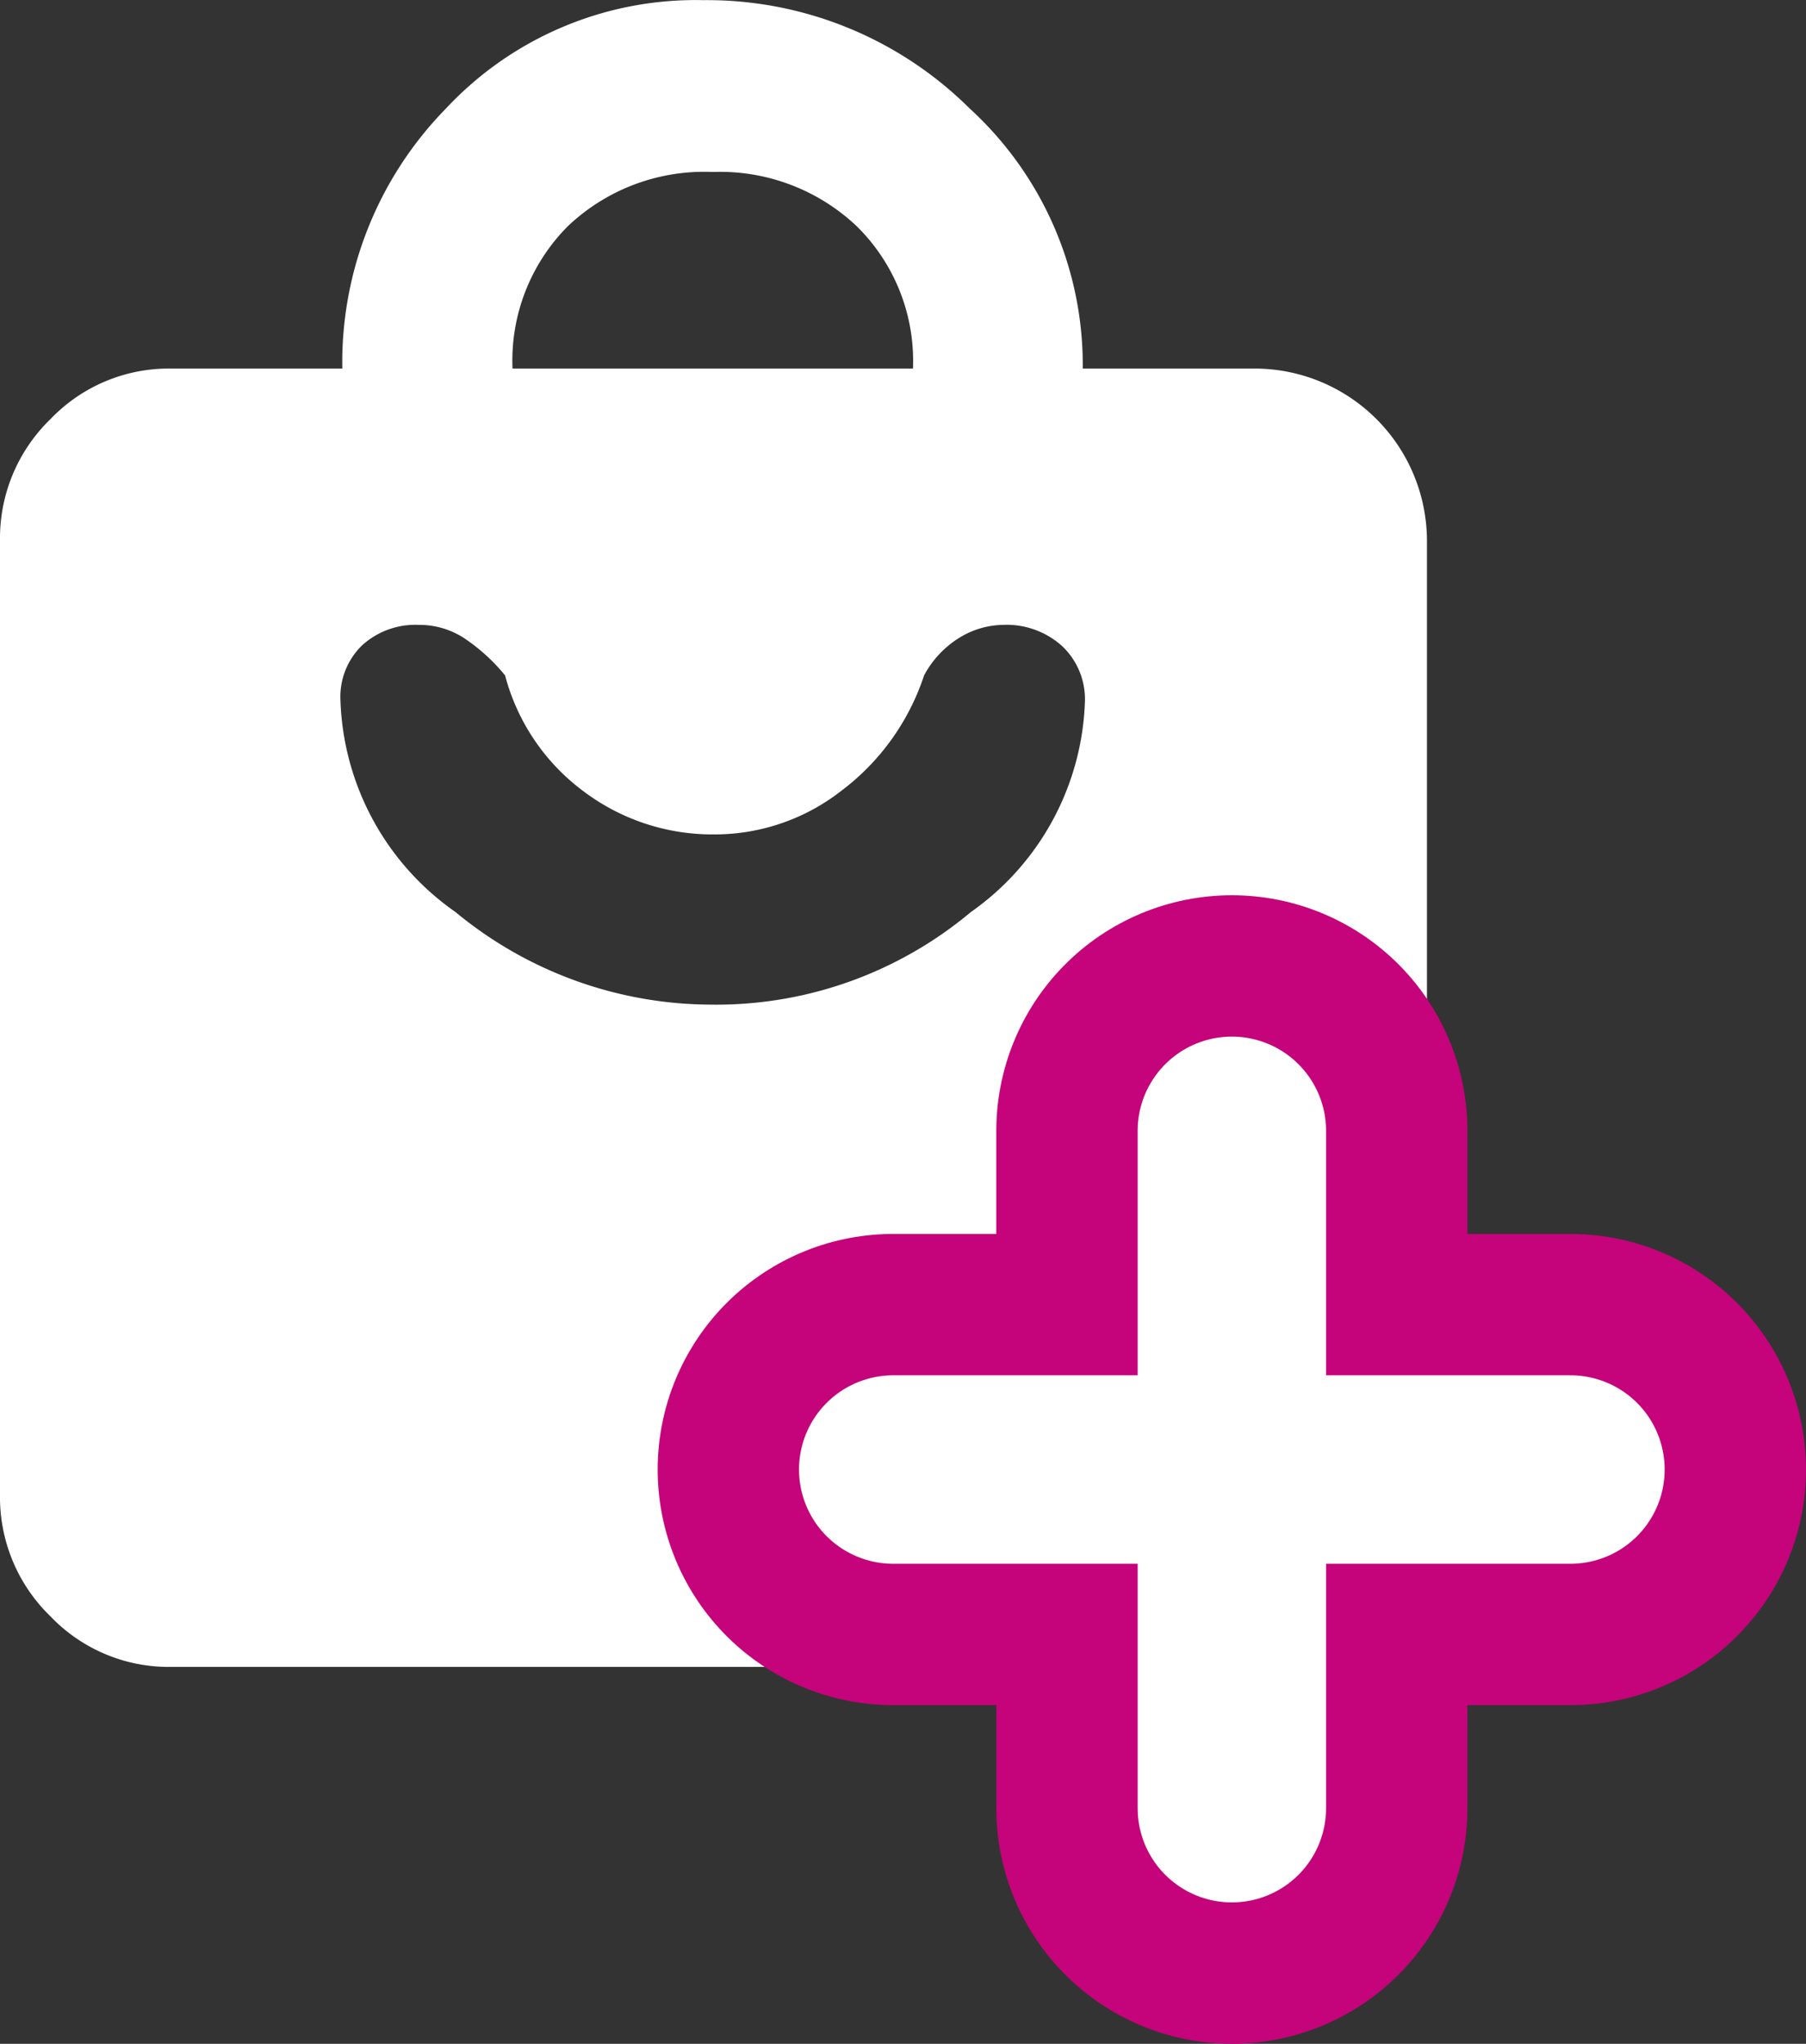
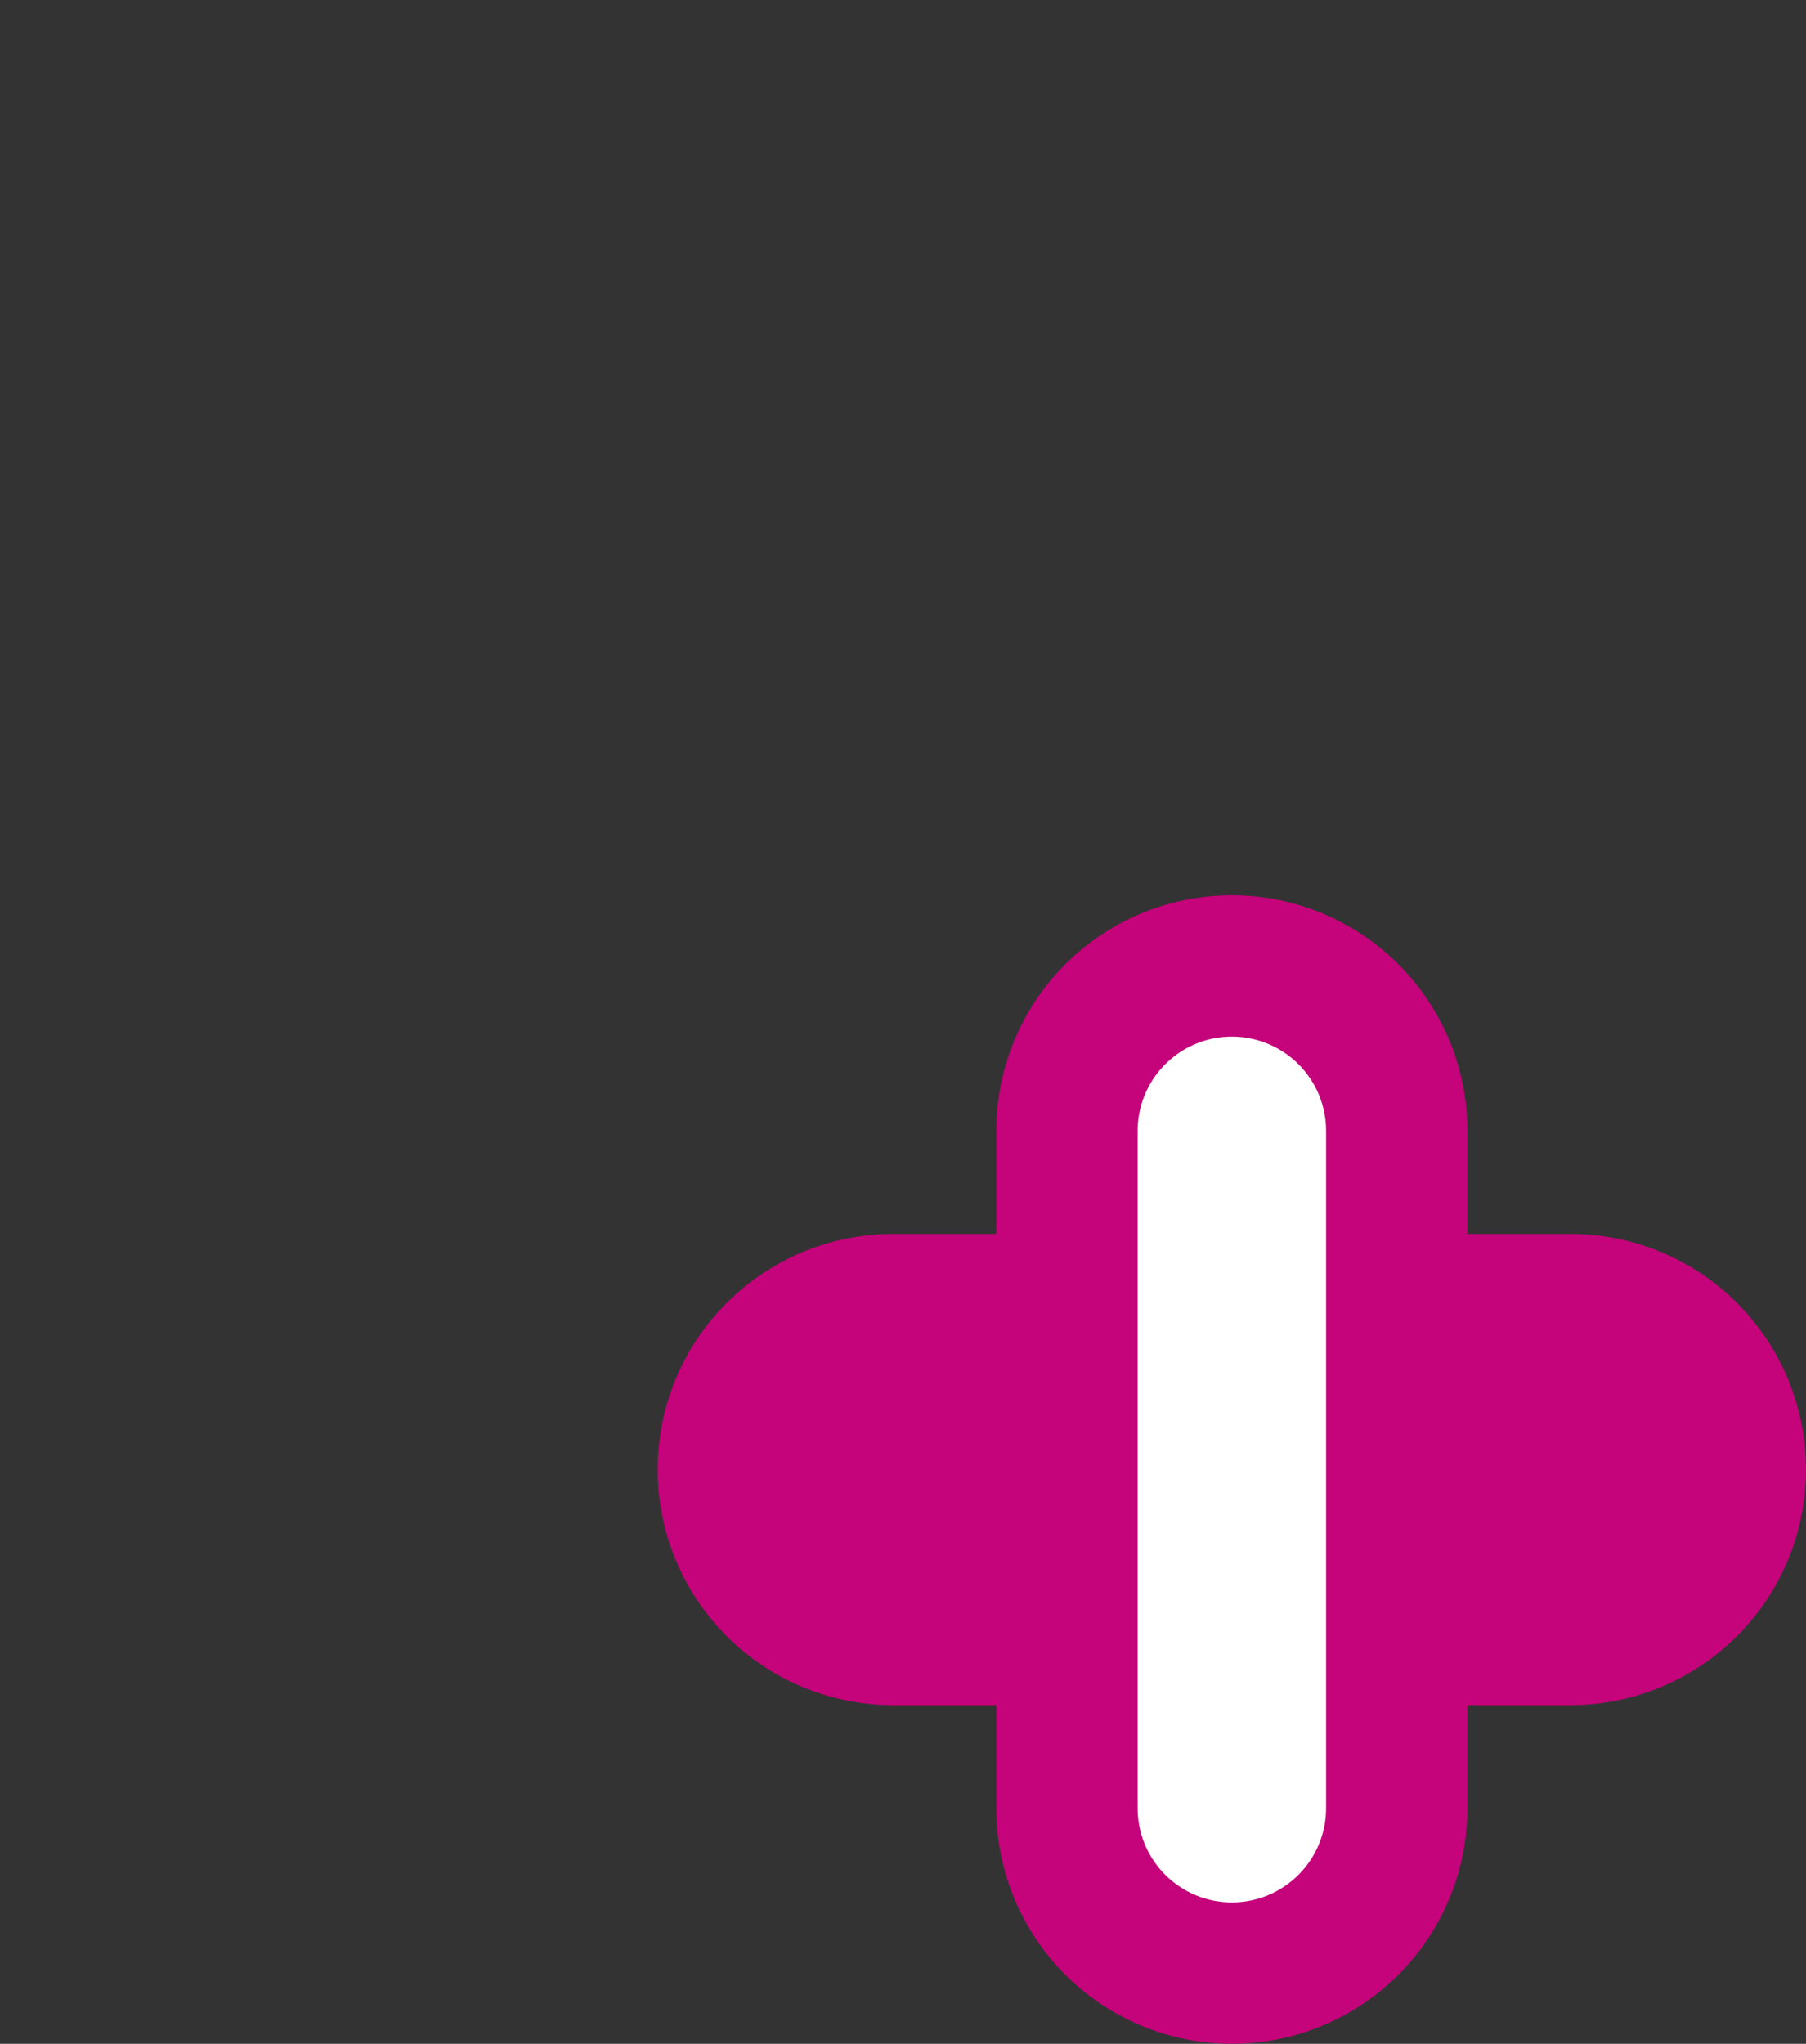
<svg xmlns="http://www.w3.org/2000/svg" width="38.335" height="43.376" viewBox="0 0 38.335 43.376">
  <rect x="0" y="0" width="38.335" height="43.376" fill="#333333" stroke="none" />
  <g id="Groupe_158" data-name="Groupe 158" transform="translate(-12.205 -9.312)">
-     <path id="local_mall_FILL1_wght700_GRAD200_opsz48" d="M31.592,36.827H8.563a3.473,3.473,0,0,1-2.541-1.072A3.518,3.518,0,0,1,4.95,33.174V12.925a3.518,3.518,0,0,1,1.072-2.581A3.473,3.473,0,0,1,8.563,9.272h3.653a7.7,7.7,0,0,1,2.2-5.519,7.252,7.252,0,0,1,5.459-2.3,7.907,7.907,0,0,1,5.658,2.3,7.377,7.377,0,0,1,2.4,5.519h3.653a3.66,3.66,0,0,1,3.653,3.653V33.174a3.66,3.66,0,0,1-3.653,3.653ZM15.829,9.272h8.5a4.007,4.007,0,0,0-1.191-3.018A4.217,4.217,0,0,0,20.078,5.1,4.2,4.2,0,0,0,17,6.254a4.043,4.043,0,0,0-1.171,3.018Zm4.288,13.5a8.411,8.411,0,0,0,5.44-1.965,5.69,5.69,0,0,0,2.422-4.467,1.551,1.551,0,0,0-.476-1.171,1.759,1.759,0,0,0-1.271-.457,1.81,1.81,0,0,0-.893.258,2.1,2.1,0,0,0-.774.814,5.034,5.034,0,0,1-1.747,2.442,4.371,4.371,0,0,1-2.7.933,4.547,4.547,0,0,1-2.779-.913,4.486,4.486,0,0,1-1.668-2.462,3.957,3.957,0,0,0-.874-.794,1.74,1.74,0,0,0-.953-.278,1.679,1.679,0,0,0-1.211.437,1.52,1.52,0,0,0-.457,1.151,5.708,5.708,0,0,0,2.442,4.506A8.543,8.543,0,0,0,20.117,22.771Z" transform="translate(7.255 7.862)" fill="#fff" />
    <g id="PLUS" transform="translate(-1213 -1123)">
      <line id="Ligne_39" data-name="Ligne 39" x2="14.375" transform="translate(1244.165 1163.5)" fill="none" stroke="#c5037a" stroke-linecap="round" stroke-width="10" />
      <line id="Ligne_40" data-name="Ligne 40" x2="14.375" transform="translate(1251.353 1156.312) rotate(90)" fill="none" stroke="#c5037a" stroke-linecap="round" stroke-width="10" />
-       <line id="Ligne_41" data-name="Ligne 41" x2="14.375" transform="translate(1244.165 1163.5)" fill="none" stroke="#fff" stroke-linecap="round" stroke-width="4" />
      <line id="Ligne_42" data-name="Ligne 42" x2="14.375" transform="translate(1251.353 1156.312) rotate(90)" fill="none" stroke="#fff" stroke-linecap="round" stroke-width="4" />
    </g>
  </g>
</svg>